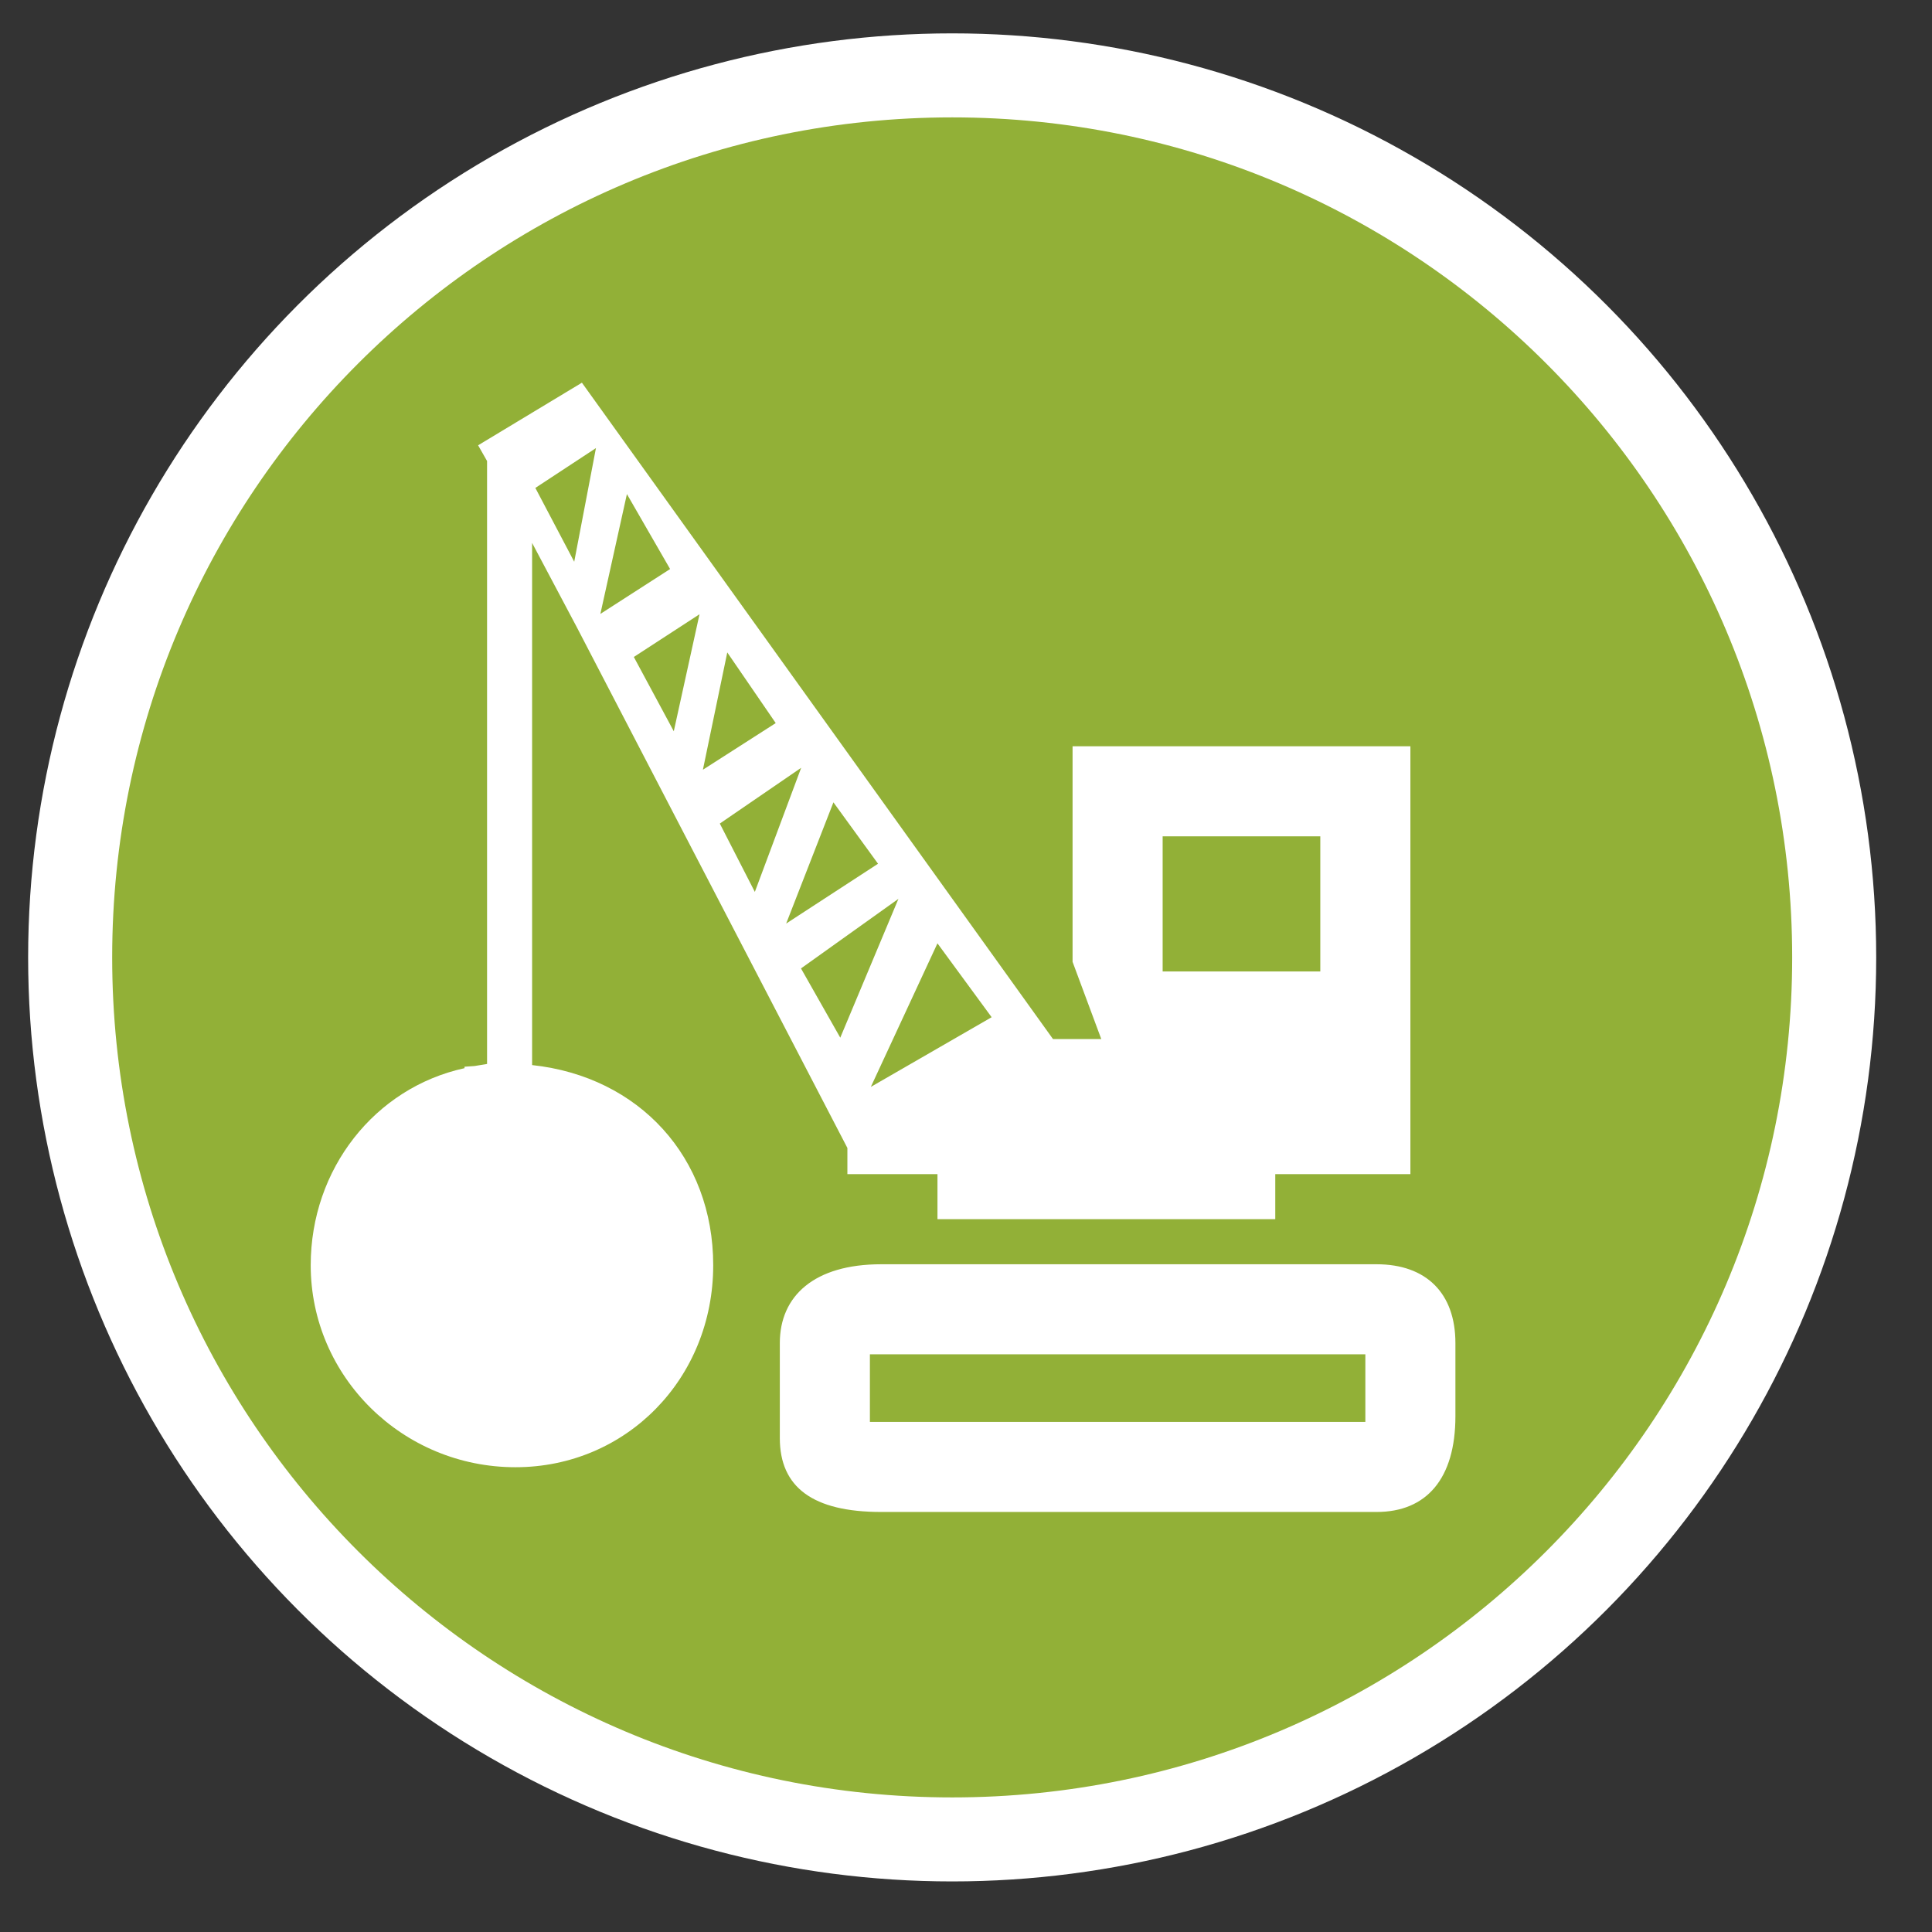
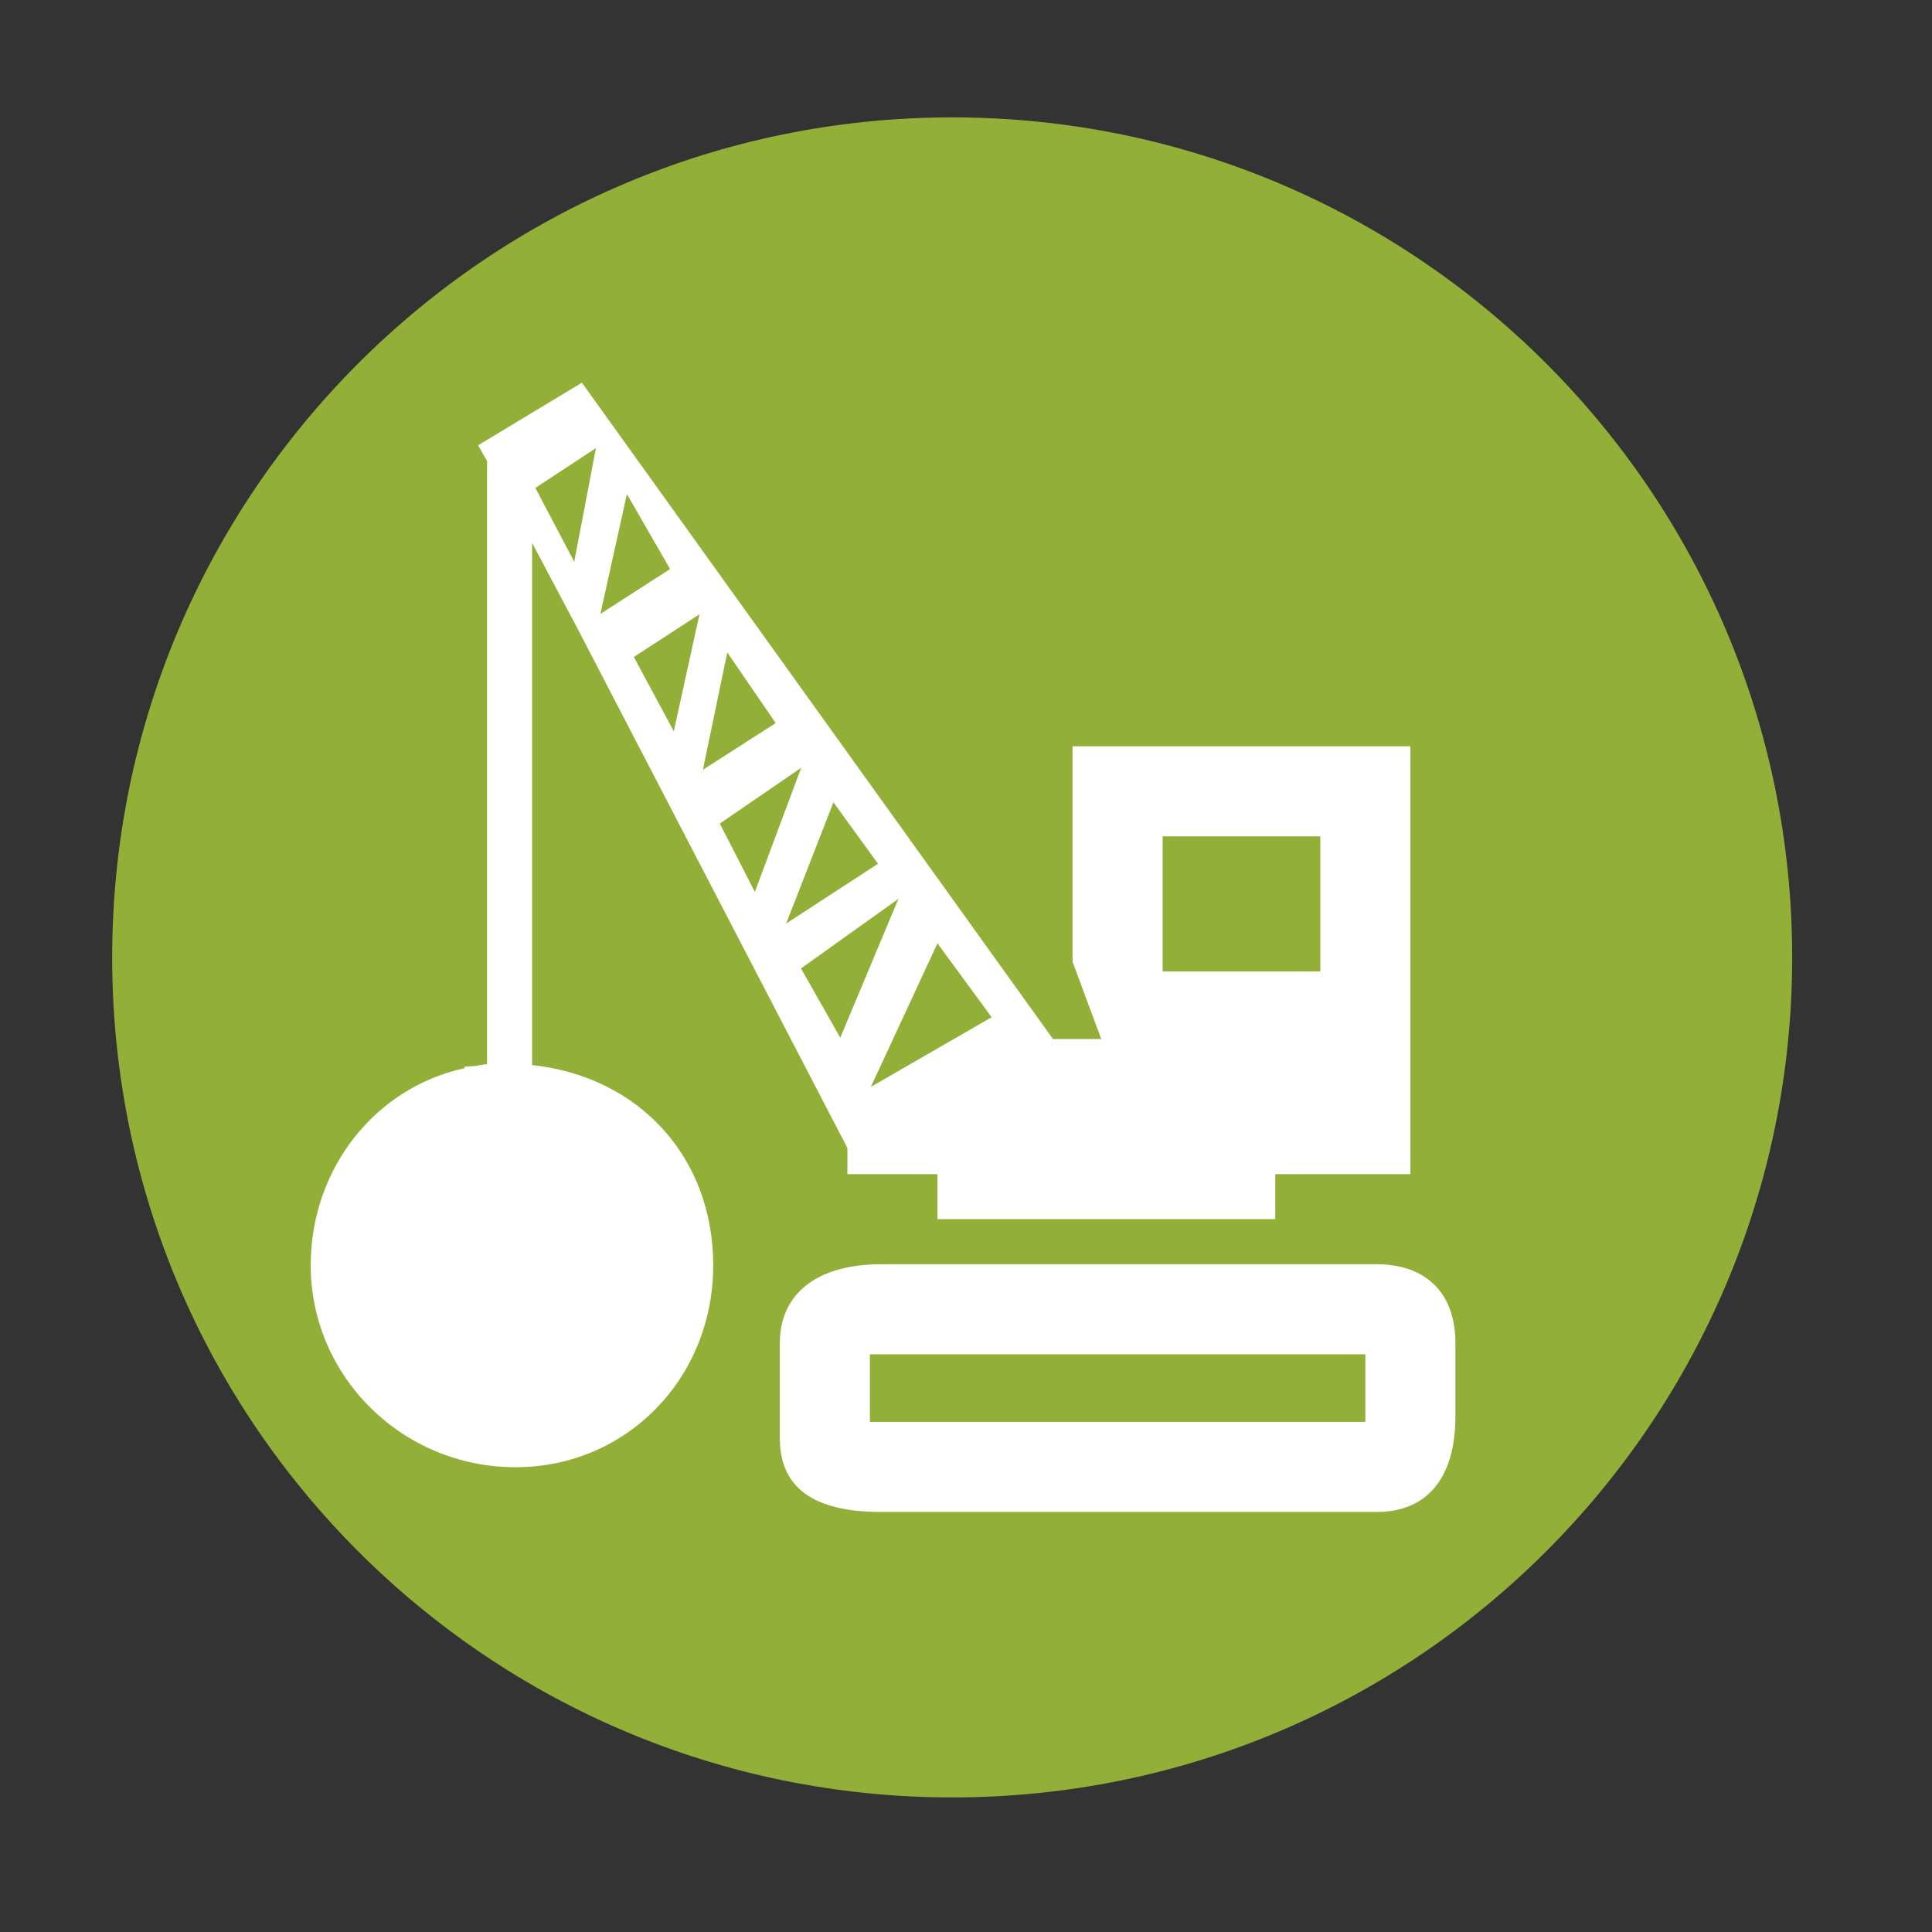
<svg xmlns="http://www.w3.org/2000/svg" version="1.1" id="Livello_1" x="0px" y="0px" width="130.391px" height="130.391px" viewBox="0 0 130.391 130.391" enable-background="new 0 0 130.391 130.391" xml:space="preserve">
  <rect x="0" y="0" width="130.391" height="130.391" fill="#333333" stroke="none" />
-   <circle fill="#FFFFFF" cx="64.262" cy="64.615" r="62.363" />
  <path fill="#92B037" d="M64.266,7.922c-31.312,0-56.695,25.381-56.695,56.695c0,31.309,25.383,56.691,56.695,56.691  c31.307,0,56.688-25.383,56.688-56.691C120.955,33.302,95.573,7.922,64.266,7.922z" />
  <g>
    <g id="iconos_4_">
      <path fill="#FFFFFF" d="M98.226,95.582v-4.939c0-3.357-1.963-5.318-5.319-5.318H59.469c-4.513,0-6.839,2.137-6.839,5.318v6.412    c0,3.324,2.232,4.988,6.839,4.988h33.438C96.263,102.043,98.226,99.81,98.226,95.582z M92.147,95.963H58.71v-4.561h33.438V95.963z    " />
-       <path fill="#FFFFFF" d="M72.388,50.367v1.52v13.027l0,0l0,0l1.937,5.211h-3.259L39.273,25.828l-7.005,4.225l0.604,1.061v40.693    l-0.844,0.139l-0.677,0.047v0.098c-6.049,1.318-10.381,6.799-10.381,13.299c0,7.516,6.198,13.633,13.818,13.633    c7.484,0,13.347-5.988,13.347-13.633c0-7.277-4.993-12.73-12.223-13.508V36.642l1.52,2.865l1.52,2.867l18.238,35.102v0.242v0.457    v1.068h6.08v3.039h21.278h1.52v-3.039h7.6h1.52V50.367H72.388z M38.754,37.912l-2.623-4.982l4.09-2.688L38.754,37.912z     M42.31,33.345l2.915,5.059l-4.706,3.029L42.31,33.345z M45.474,49.353l-2.697-5.014l4.433-2.883L45.474,49.353z M49.084,44.033    l3.27,4.768l-4.915,3.148L49.084,44.033z M48.58,55.582l5.492-3.764l-3.128,8.377L48.58,55.582z M56.248,54.15l2.992,4.119    l0.019,0.025l-6.201,4.037L56.248,54.15z M56.71,70.033l-2.651-4.674l6.577-4.697L56.71,70.033z M58.773,73.355l4.496-9.689    l3.657,4.986L58.773,73.355z M89.107,65.564h-10.64v-9.119h10.64V65.564L89.107,65.564z" />
+       <path fill="#FFFFFF" d="M72.388,50.367v1.52v13.027l0,0l0,0l1.937,5.211h-3.259L39.273,25.828l-7.005,4.225l0.604,1.061v40.693    l-0.844,0.139l-0.677,0.047v0.098c-6.049,1.318-10.381,6.799-10.381,13.299c0,7.516,6.198,13.633,13.818,13.633    c7.484,0,13.347-5.988,13.347-13.633c0-7.277-4.993-12.73-12.223-13.508V36.642l1.52,2.865l1.52,2.867l18.238,35.102v0.242v0.457    v1.068h6.08v3.039h21.278h1.52v-3.039h7.6h1.52V50.367H72.388z M38.754,37.912l-2.623-4.982l4.09-2.688L38.754,37.912z     M42.31,33.345l2.915,5.059l-4.706,3.029z M45.474,49.353l-2.697-5.014l4.433-2.883L45.474,49.353z M49.084,44.033    l3.27,4.768l-4.915,3.148L49.084,44.033z M48.58,55.582l5.492-3.764l-3.128,8.377L48.58,55.582z M56.248,54.15l2.992,4.119    l0.019,0.025l-6.201,4.037L56.248,54.15z M56.71,70.033l-2.651-4.674l6.577-4.697L56.71,70.033z M58.773,73.355l4.496-9.689    l3.657,4.986L58.773,73.355z M89.107,65.564h-10.64v-9.119h10.64V65.564L89.107,65.564z" />
    </g>
  </g>
</svg>